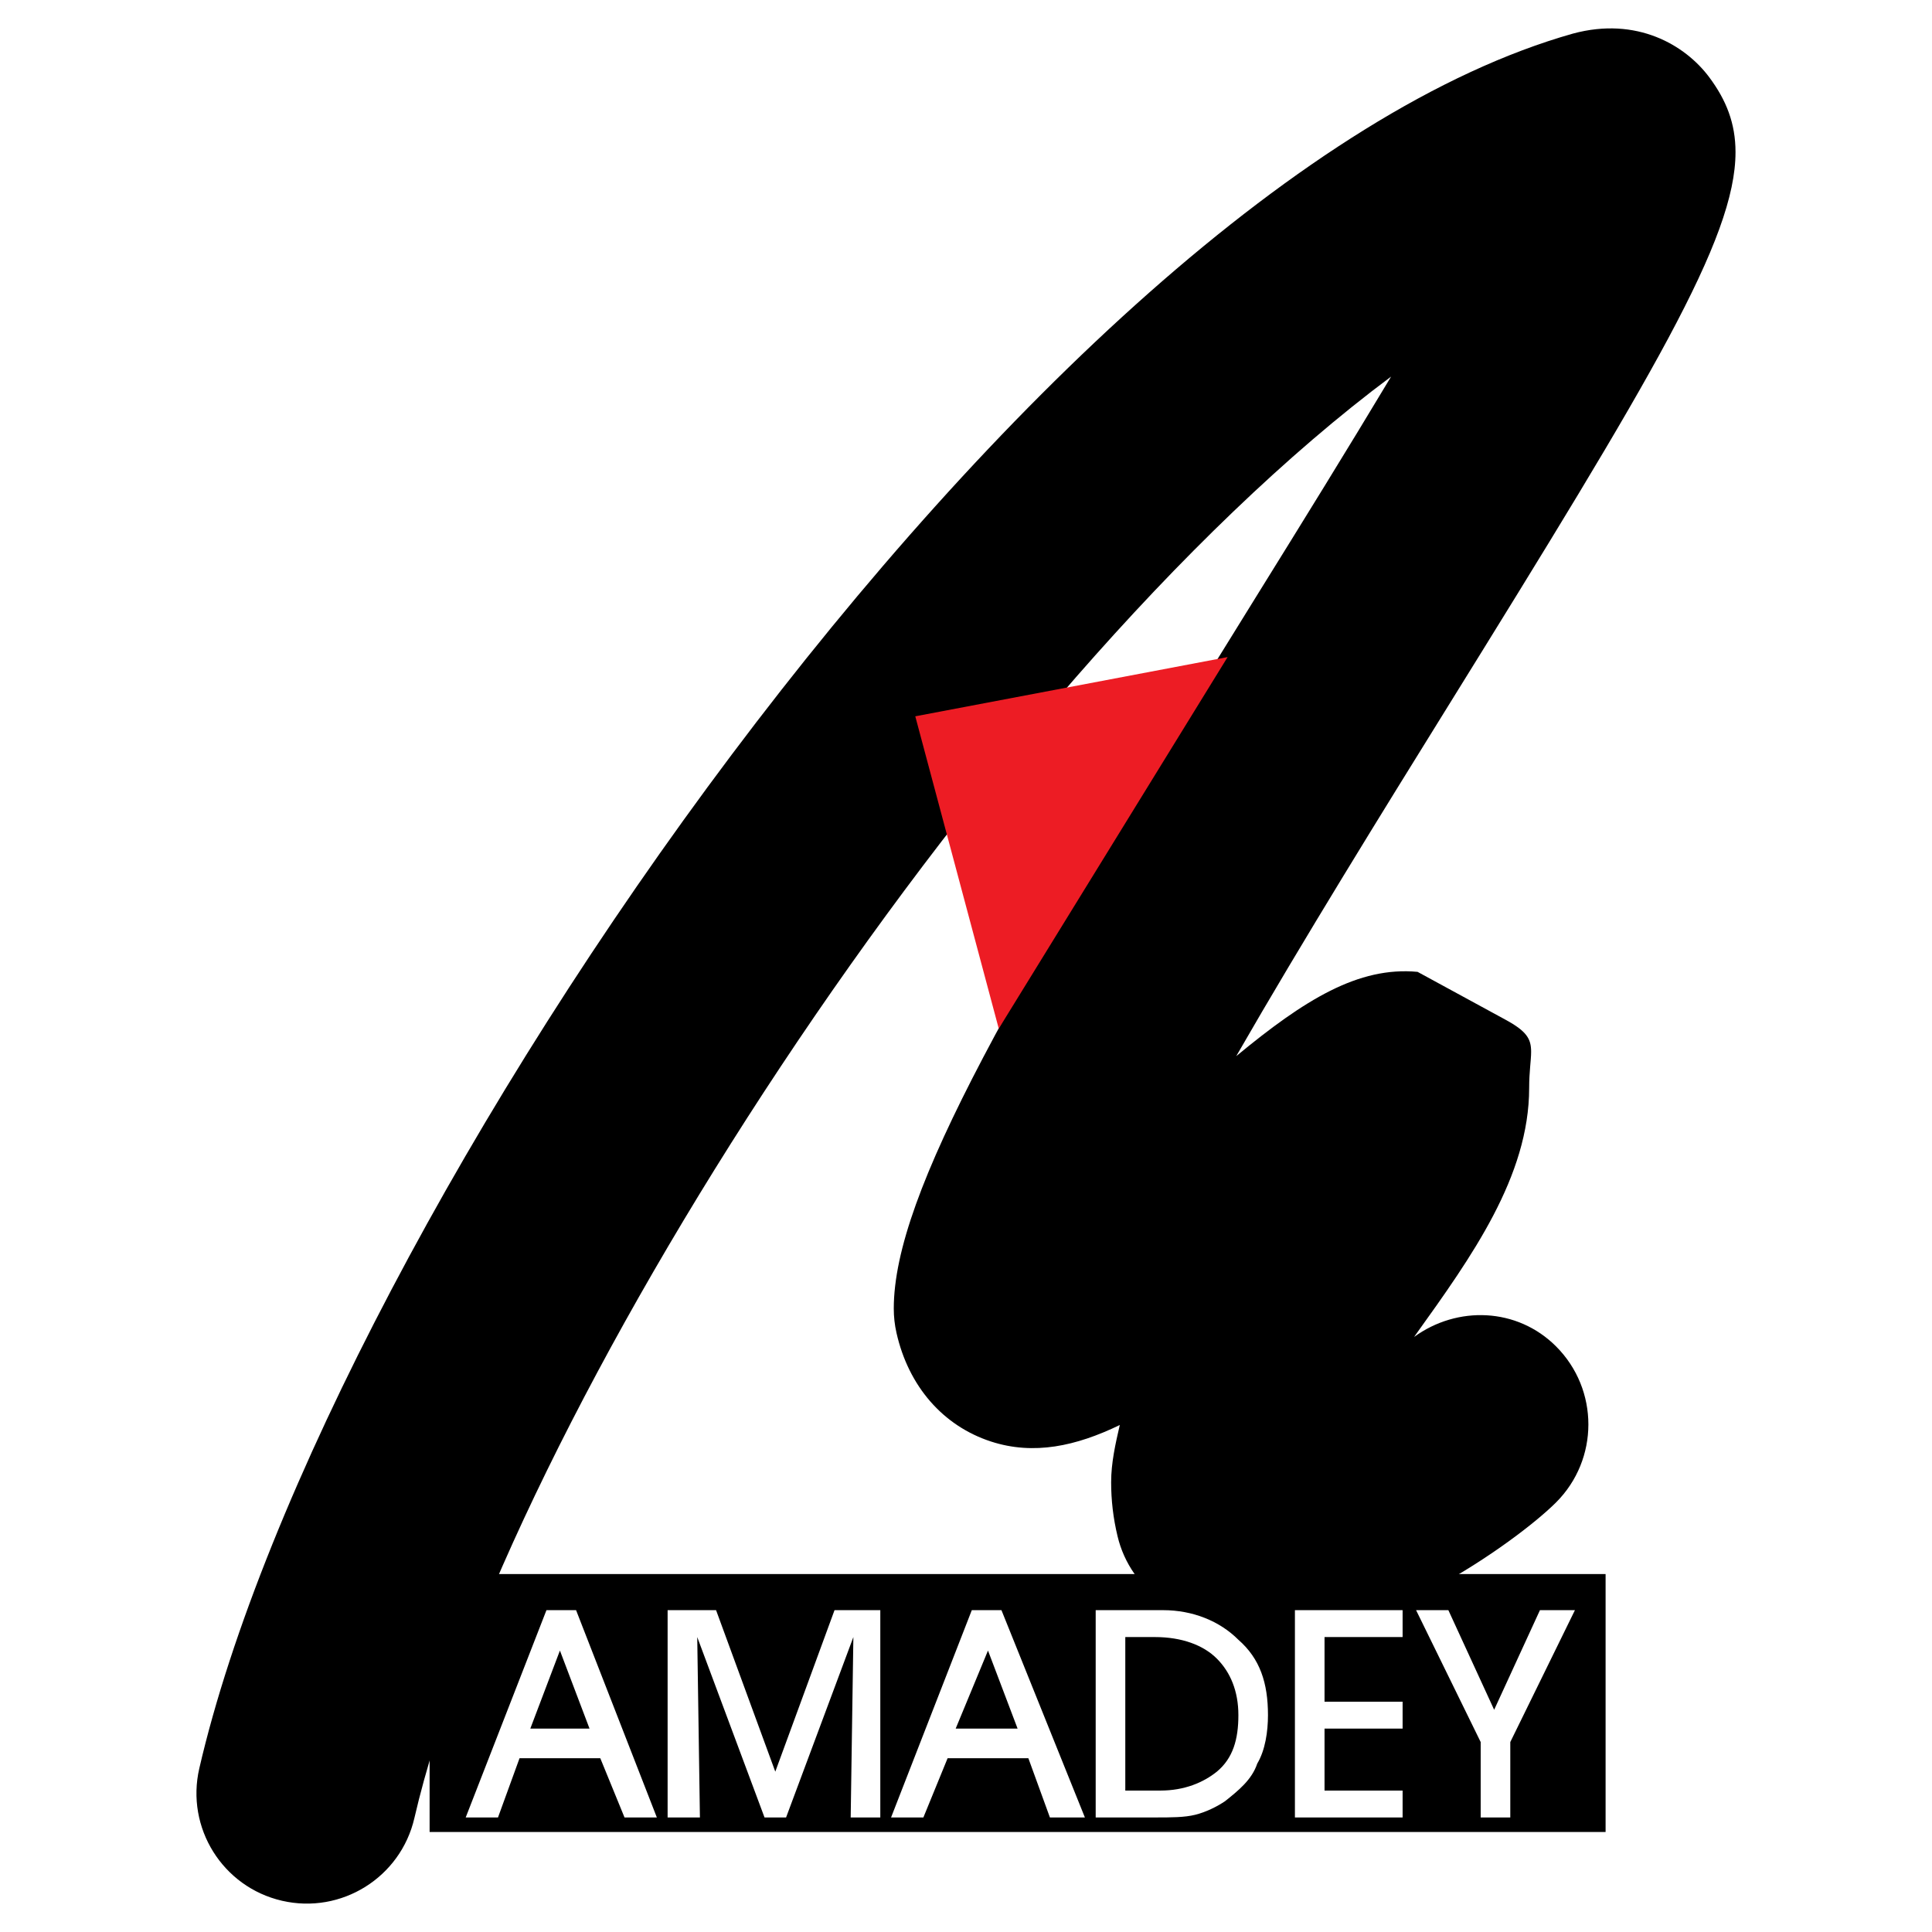
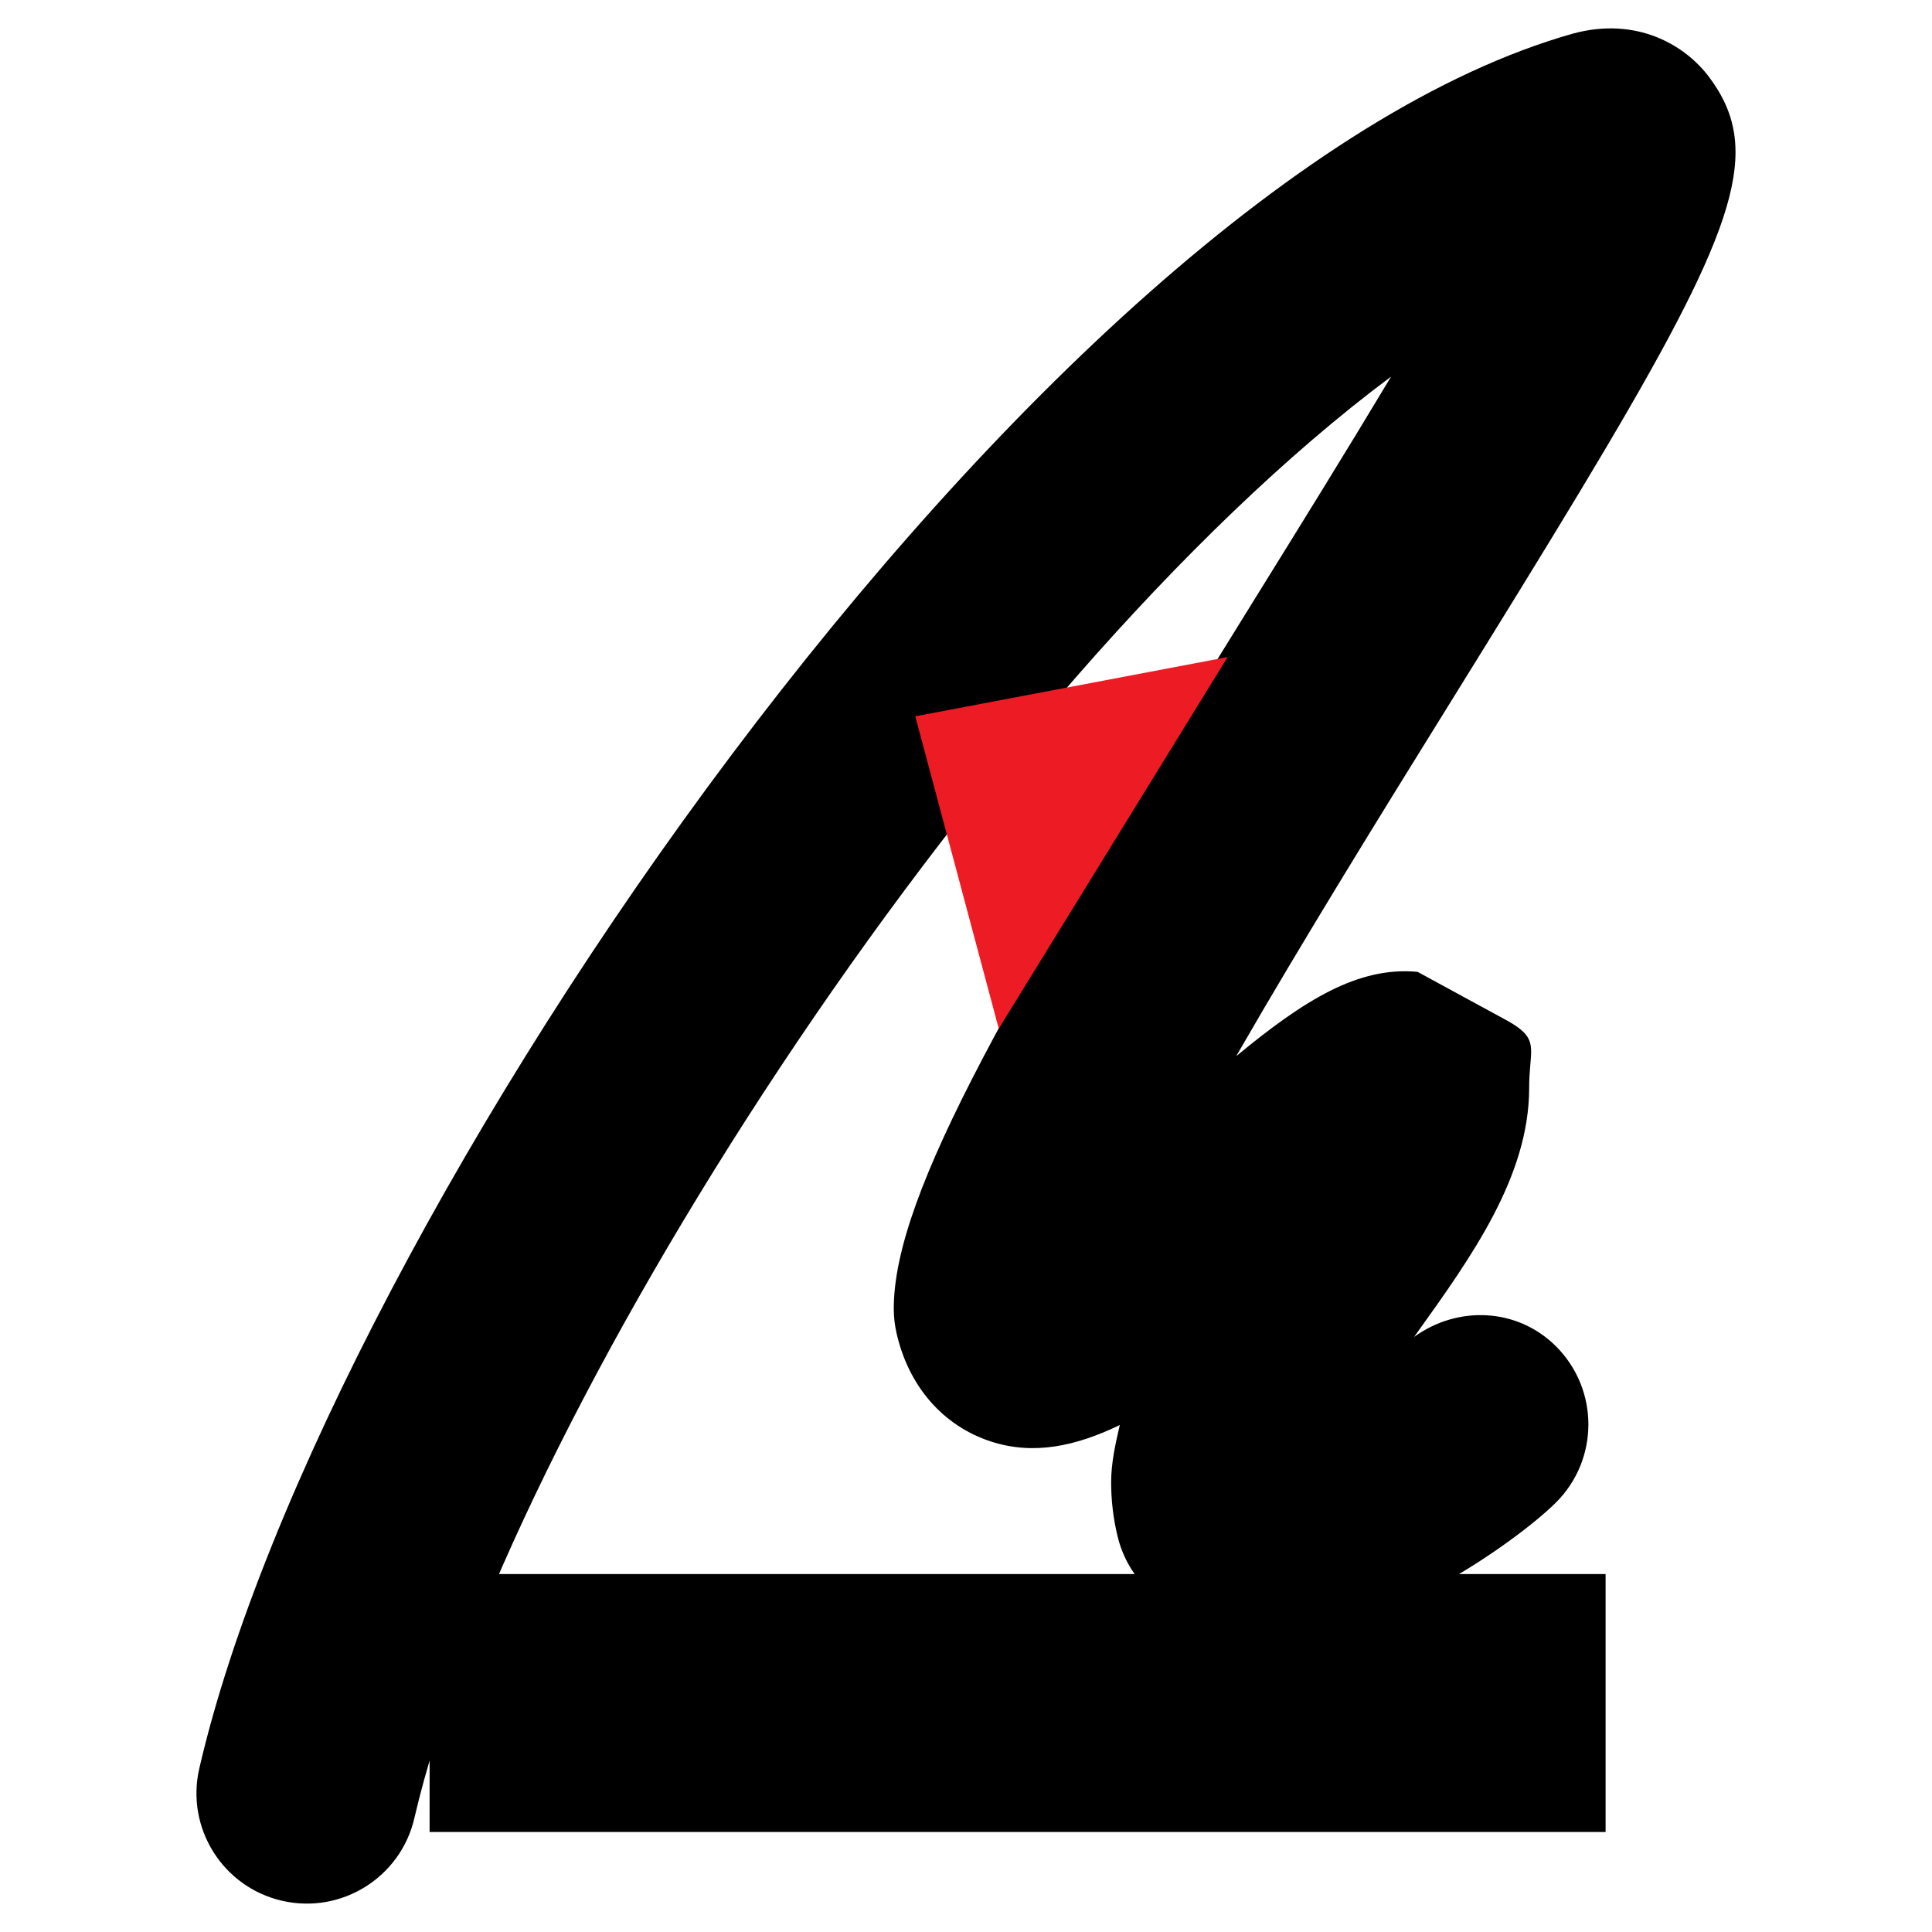
<svg xmlns="http://www.w3.org/2000/svg" version="1.0" id="Layer_1" x="0px" y="0px" width="192.756px" height="192.756px" viewBox="0 0 192.756 192.756" enable-background="new 0 0 192.756 192.756" xml:space="preserve">
  <g>
-     <polygon fill-rule="evenodd" clip-rule="evenodd" fill="#FFFFFF" points="0,0 192.756,0 192.756,192.756 0,192.756 0,0  " />
    <polygon fill-rule="evenodd" clip-rule="evenodd" stroke="#000000" stroke-width="0.216" stroke-miterlimit="2.613" points="   42.97,157.152 160.082,157.152 160.082,182.67 42.97,182.67 42.97,157.152  " />
    <path fill-rule="evenodd" clip-rule="evenodd" d="M156.934,3.351C103.341,18.5,32.383,122.363,19.885,176.43   c-1.37,5.926,2.322,11.84,8.248,13.209c5.926,1.369,11.841-2.324,13.21-8.248C50.39,142.262,97.25,68.548,138.79,37.573   c-4.299,7.174-9.061,14.865-13.229,21.579c-24.734,39.875-36.389,59.92-36.389,71.409c0,0.816,0.091,1.631,0.273,2.43   c1.202,5.322,4.638,9.268,9.421,10.828c4.27,1.391,8.5,0.463,12.856-1.646c-0.433,1.879-0.863,3.762-0.863,5.711   c0,1.771,0.2,3.568,0.642,5.396c0.317,1.33,0.882,2.59,1.665,3.713c2.623,3.773,6.736,6.092,11.582,6.525   c11.673,1.045,26.646-9.768,30.494-13.615c4.307-4.299,4.307-11.27,0.008-15.572c-3.885-3.887-9.859-4.076-14.166-0.943   c0.048-0.068,0.128-0.182,0.176-0.248c5.556-7.748,11.305-15.768,11.305-24.602c0-1.633,0.196-2.736,0.196-3.604   c0-1.279-0.426-2.037-2.539-3.188l-8.791-4.784c-5.906-0.554-11.287,2.786-18.093,8.411c6.696-11.639,14.847-24.788,20.941-34.61   c20.589-33.194,28.873-46.943,28.873-55.582c0-2.882-0.922-5.191-2.616-7.468C168.125,4.477,163.287,1.632,156.934,3.351   L156.934,3.351z" />
    <polygon fill-rule="evenodd" clip-rule="evenodd" fill="#ED1C24" points="91.318,71.466 122.479,65.557 99.646,102.627    91.318,71.466  " />
-     <path fill-rule="evenodd" clip-rule="evenodd" fill="#FFFFFF" d="M58.818,172.465l-2.955-7.789l-2.955,7.789H58.818L58.818,172.465   z M51.834,175.42l-2.149,5.908h-3.222l8.057-20.682h2.955l8.059,20.682h-3.225l-2.417-5.908H51.834L51.834,175.42z M69.831,181.328   h-3.223v-20.682h4.834l5.909,16.113l5.91-16.113h4.567v20.682h-2.955l0.268-17.998l-6.714,17.998h-2.15l-6.714-17.998   L69.831,181.328L69.831,181.328z M101.526,172.465l-2.954-7.789l-3.225,7.789H101.526L101.526,172.465z M94.542,175.42   l-2.416,5.908h-3.224l8.055-20.682h2.958l8.325,20.682h-3.49l-2.149-5.908H94.542L94.542,175.42z M112.271,178.645h3.494   c2.415,0,4.299-0.809,5.64-1.885c1.61-1.34,2.149-3.221,2.149-5.639c0-2.416-0.809-4.299-2.149-5.641   c-1.341-1.344-3.49-2.15-6.179-2.15h-2.955V178.645L112.271,178.645z M115.226,181.328h-5.909v-20.682h6.718   c2.951,0,5.64,1.074,7.52,2.955c2.149,1.879,2.951,4.295,2.951,7.52c0,1.613-0.267,3.492-1.071,4.834   c-0.539,1.613-1.88,2.689-3.224,3.76c-0.806,0.539-1.88,1.074-2.955,1.344S116.835,181.328,115.226,181.328L115.226,181.328z    M139.938,181.328h-10.744v-20.682h10.744v2.684h-7.789v6.449h7.789v2.686h-7.789v6.18h7.789V181.328L139.938,181.328z    M150.682,173.805v7.523h-2.954v-7.523l-6.445-13.158h3.221l4.568,9.938l4.568-9.938h3.491L150.682,173.805L150.682,173.805z" />
  </g>
</svg>